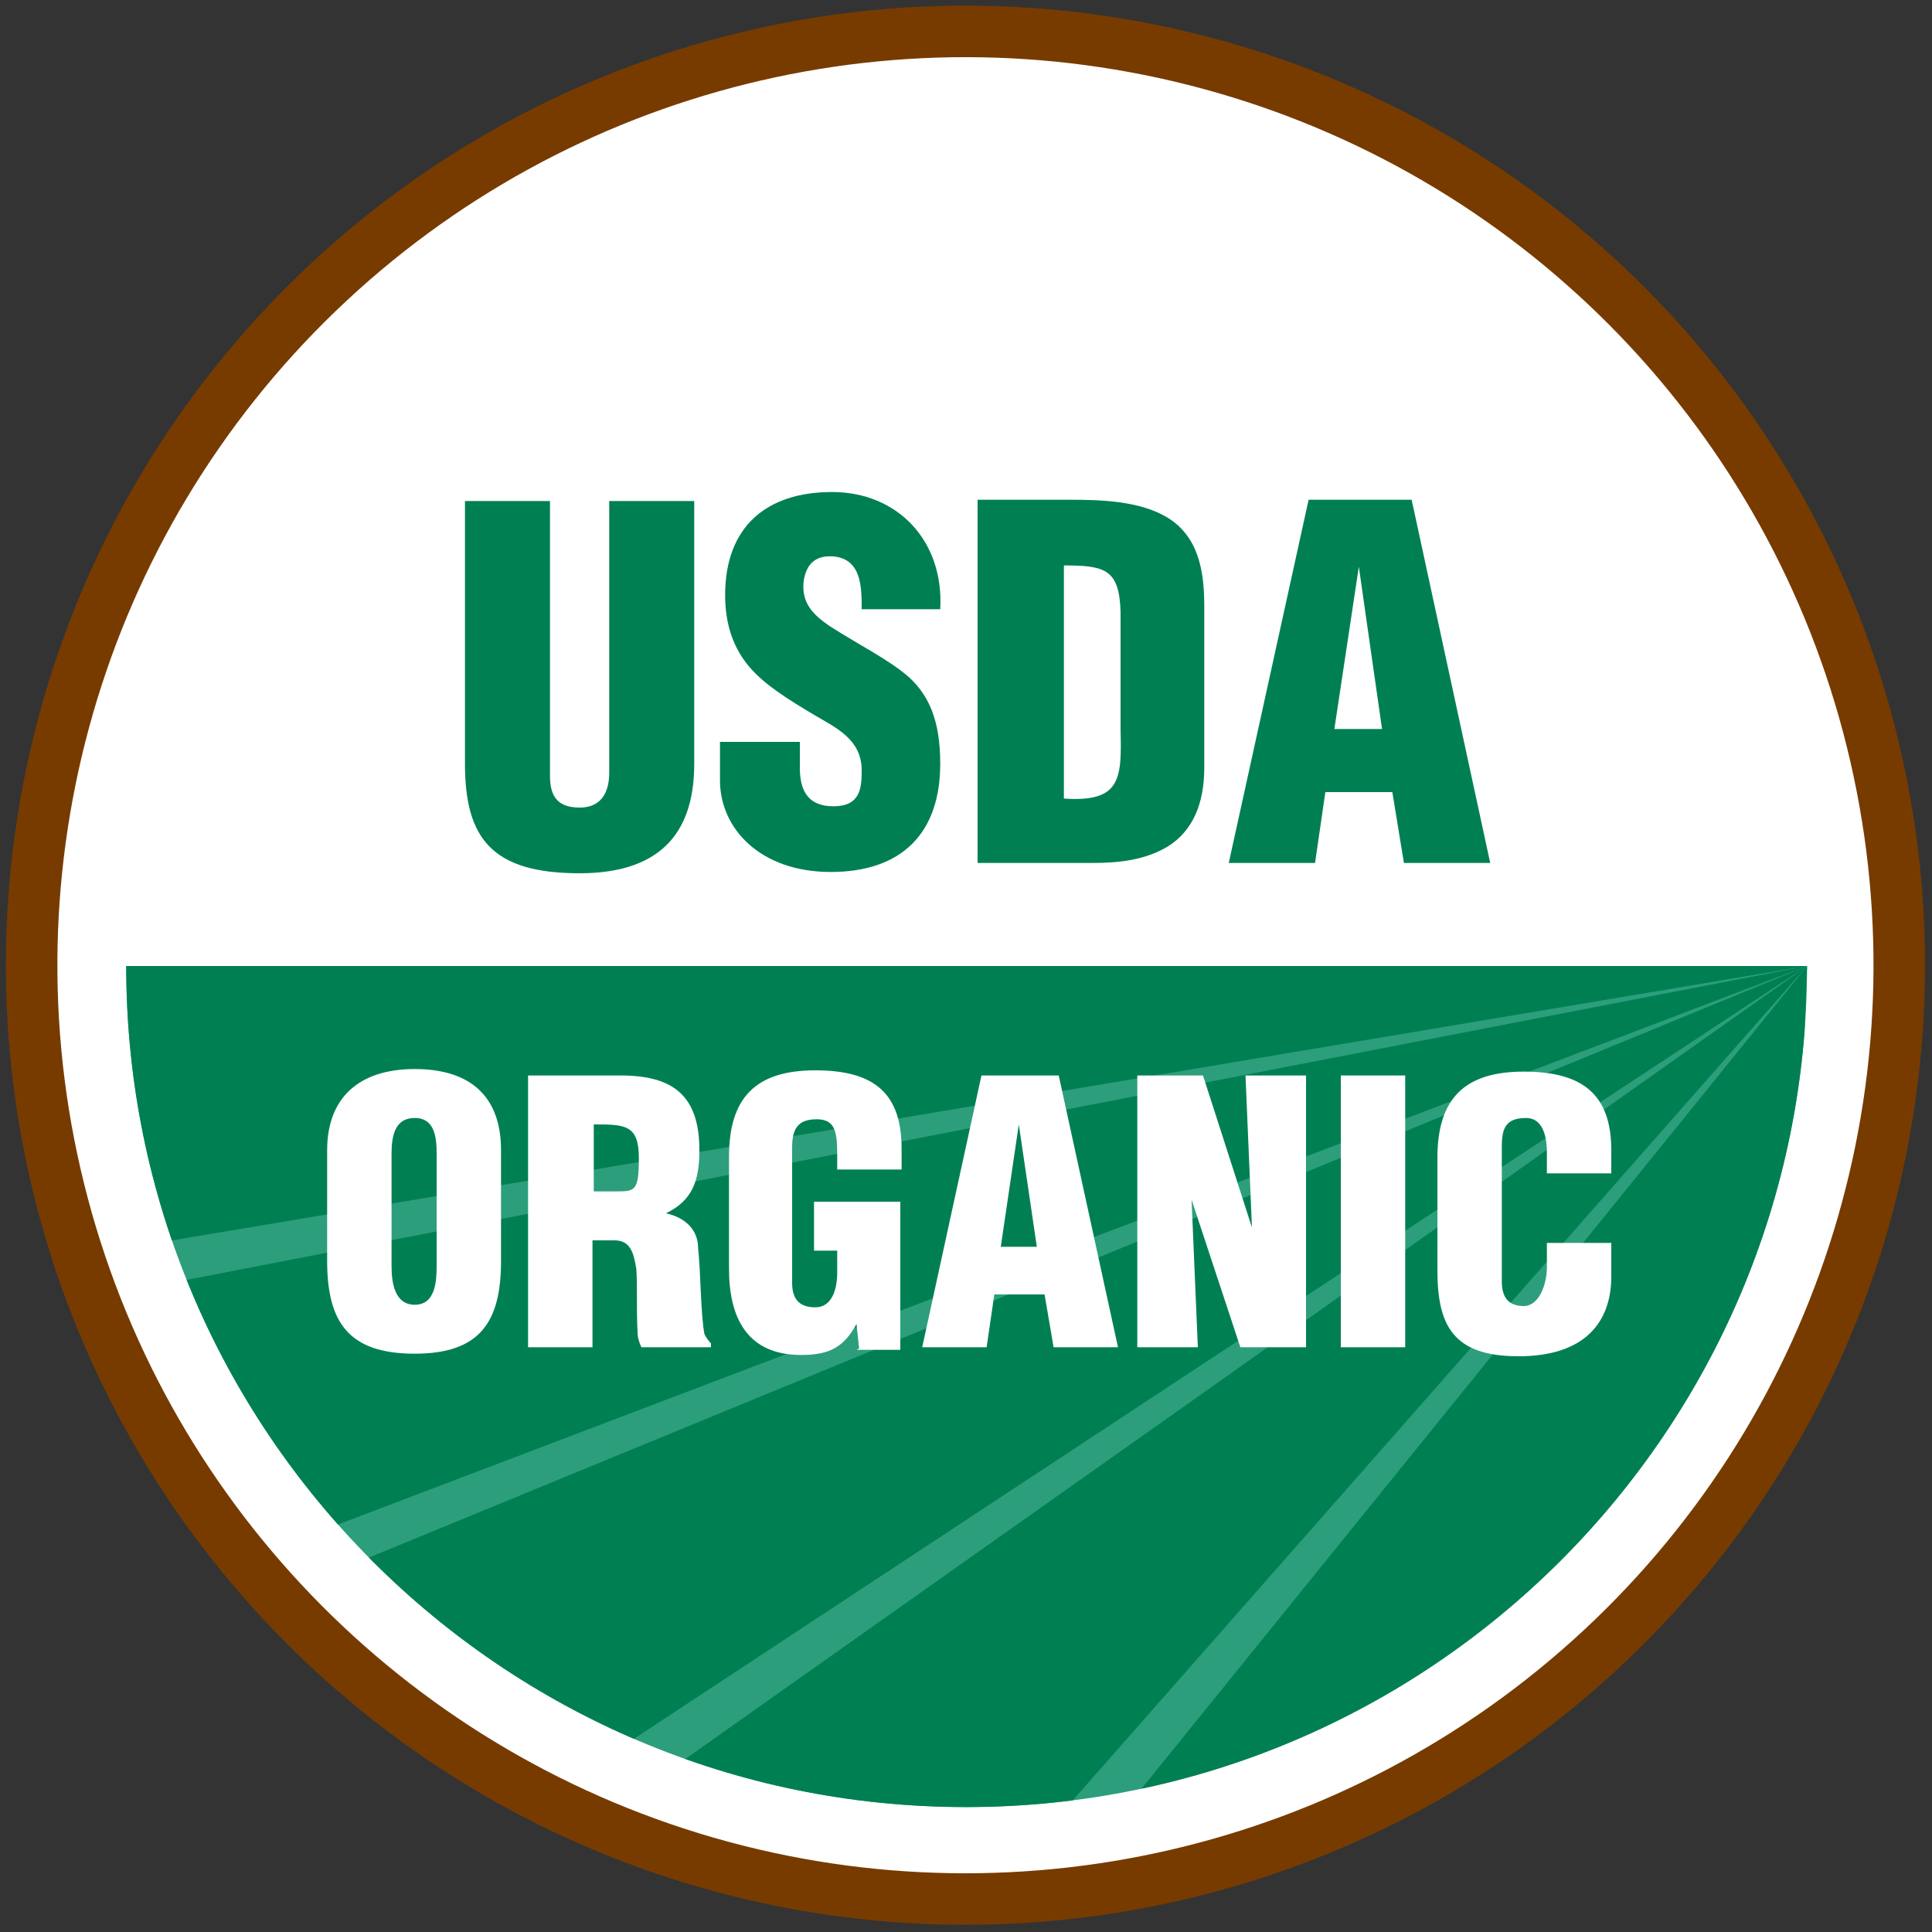
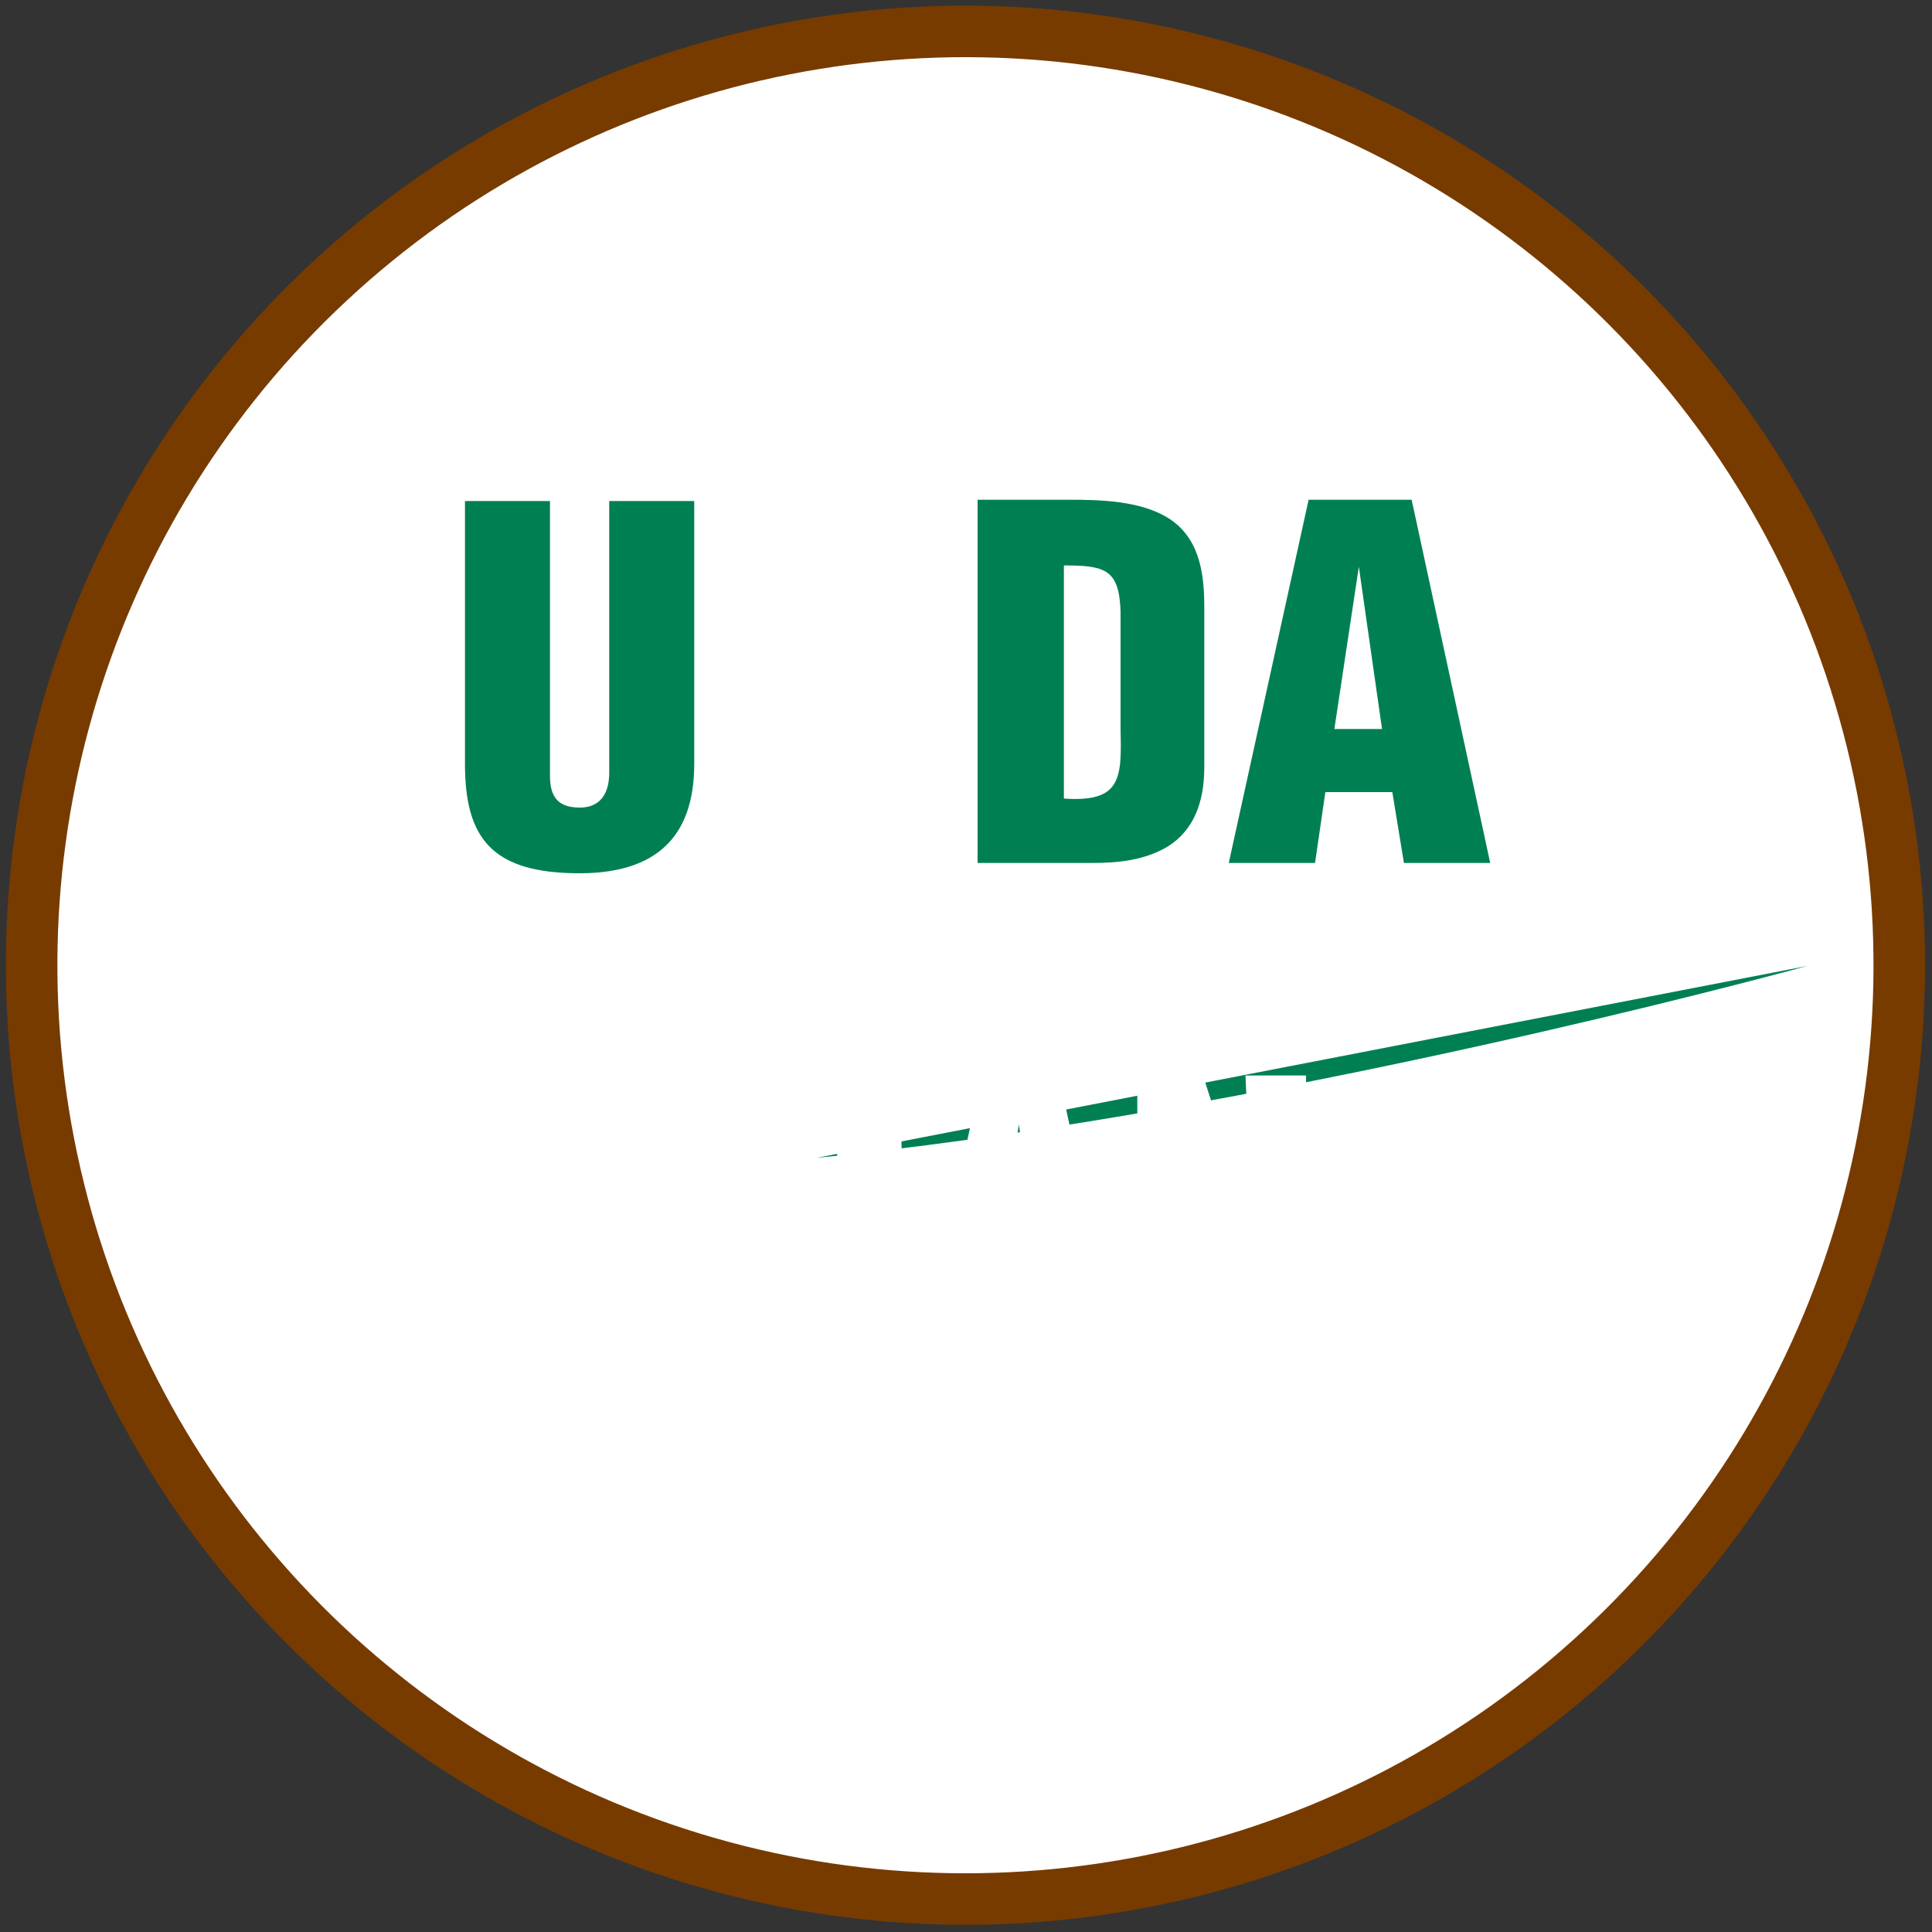
<svg xmlns="http://www.w3.org/2000/svg" viewBox="0 0 150 150" version="1.1" data-name="图层_1" id="_图层_1">
  <rect x="0" y="0" width="150" height="150" fill="#333333" stroke="none" />
  <defs>
    <style>
      .st0 {
        fill: #008052;
      }

      .st1 {
        fill: #fff;
      }

      .st2, .st3 {
        fill: none;
      }

      .st3 {
        stroke: #773b00;
        stroke-width: 4px;
      }

      .st4 {
        fill: #2d9e7c;
      }

      .st5 {
        clip-path: url(#clippath);
      }
    </style>
    <clipPath id="clippath">
-       <path d="M140.3,75c0,36-29.2,65.3-65.3,65.3S9.8,111,9.8,75h130.5Z" class="st2" />
+       <path d="M140.3,75S9.8,111,9.8,75h130.5Z" class="st2" />
    </clipPath>
  </defs>
  <circle transform="translate(-17.9 126.2) rotate(-73.9)" r="72.5" cy="75" cx="75" class="st1" />
-   <path d="M140.3,75c0,36-29.2,65.3-65.3,65.3S9.8,111,9.8,75h130.5Z" class="st4" />
  <g class="st5">
-     <polygon points="140.3 75 6.7 75 12.2 96.5 140.3 75" class="st0" />
    <polygon points="140.3 75 13.3 99.6 24.3 119.1 140.3 75" class="st0" />
    <polygon points="140.3 75 27.5 121.4 47.4 136.2 140.3 75" class="st0" />
    <polygon points="140.3 75 51.6 137.7 79.4 144.2 140.3 75" class="st0" />
    <polygon points="140.3 75 86.5 141.5 137.8 141.2 140.3 75" class="st0" />
  </g>
  <circle transform="translate(-17.9 126.2) rotate(-73.9)" r="72.5" cy="75" cx="75" class="st3" />
  <path d="M36.1,38.9h6.6v21.3c0,1.4.4,2.5,2.3,2.5s2.3-1.5,2.3-2.7v-21.1h6.6v20.4c0,4.8-2.1,8.5-8.9,8.5s-8.9-2.7-8.9-8.5v-20.4Z" class="st0" />
-   <path d="M62.1,57.6v2c0,1.6.5,3,2.6,3s2.2-1.4,2.2-2.8c0-2.4-2-3.3-3.7-4.3-2-1.2-3.8-2.3-5-3.7-1.2-1.4-1.9-3.2-1.9-5.6,0-5.3,3.2-8,8.3-8s8.7,3.8,8.4,9.1h-6.1c0-1.7,0-3.9-2.2-4.1-1.4-.1-2.1.6-2.3,1.9-.2,1.7.7,2.6,2,3.5,2.5,1.6,4.6,2.6,6.2,4,1.5,1.4,2.4,3.3,2.4,6.7,0,5.4-3,8.4-8.5,8.4s-8.6-3.4-8.6-7.1v-3h6.1Z" class="st0" />
  <path d="M82.6,43.9c3.2,0,4.3.3,4.4,3.6v9.2c.1,3.8,0,5.6-4.4,5.3v-18ZM84.8,67c2,0,4.1-.2,5.9-1.3,1.9-1.2,2.8-3.3,2.8-6.1v-12.5c0-2.7-.4-5.5-3-7-2.1-1.2-5-1.3-7.4-1.3h-7.2v28.2h8.9Z" class="st0" />
  <path d="M107.4,56.6h-3.8l1.9-12.6h0l1.8,12.6ZM102.1,67l.8-5.5h5.2l.9,5.5h6.7l-6.1-28.2h-8l-6.2,28.2h6.7Z" class="st0" />
  <path d="M33.9,98.3c0,1.2-.1,3-1.7,3s-1.8-1.8-1.8-3v-8.7c0-1.3.2-2.8,1.8-2.8s1.7,1.6,1.7,2.8v8.7ZM38.9,89.3c0-4.1-2.3-6.3-6.7-6.3s-6.8,2.3-6.8,6.3v8.6c0,4.8,1.7,7.2,6.8,7.2s6.7-2.5,6.7-7.2v-8.6Z" class="st1" />
  <path d="M46.1,87.3c2.4,0,3.5,0,3.5,2.6s-.3,2.6-1.8,2.6h-1.7v-5.2ZM46.1,96.3h1.6c1.2,0,1.5.9,1.7,2.2.1,1.3,0,3,.1,4.9,0,.4.1.8.3,1.2h5.4v-.3c-.2-.2-.4-.5-.5-.7-.3-1.4-.3-5-.5-6.7,0-1.5-1.1-2.4-2.5-2.7h0c2.1-1,2.6-2.6,2.6-4.9,0-4.2-2-5.8-6.1-5.8h-7.2v21.1h5v-8.3Z" class="st1" />
  <path d="M66.7,104.7l-.2-1.9h0c-1,1.8-2.1,2.4-4.3,2.4-4.2,0-5.6-2.9-5.6-6.7v-8.7c0-4.6,2.1-6.7,6.7-6.7s6.7,1.8,6.7,6.1v1.6h-5v-1.2c0-1.8-.2-2.7-1.6-2.7-1.5,0-1.9.8-1.9,2.2v10.5c0,1.2.5,1.9,1.8,1.9s1.7-1.4,1.7-2.7v-1.7h-1.8v-3.8h6.7v11.5h-3.4Z" class="st1" />
  <path d="M80.6,96.8h-2.9l1.4-9.5h0l1.4,9.5ZM76.6,104.6l.6-4.1h3.9l.7,4.1h5l-4.6-21.1h-6l-4.6,21.1h5Z" class="st1" />
  <path d="M92.5,92.8h0c0,0,.5,11.8.5,11.8h-4.7v-21.1h5.1l3.8,11.8h0l-.5-11.8h4.7v21.1h-5.1l-3.9-11.8Z" class="st1" />
  <path d="M104.1,104.6v-21.1h5v21.1h-5Z" class="st1" />
  <path d="M120.1,90.9v-1.4c0-1.8-.6-2.7-1.6-2.7-1.6,0-1.9.8-1.9,2.2v10.5c0,1.2.5,1.9,1.7,1.9s1.8-1.7,1.8-3v-1.9h5v2.6c0,3.6-2.1,6.2-7.2,6.2s-6.3-2.4-6.3-6.7v-8.7c0-4.6,2.1-6.7,6.7-6.7s6.8,1.8,6.8,6.1v1.8h-5Z" class="st1" />
</svg>